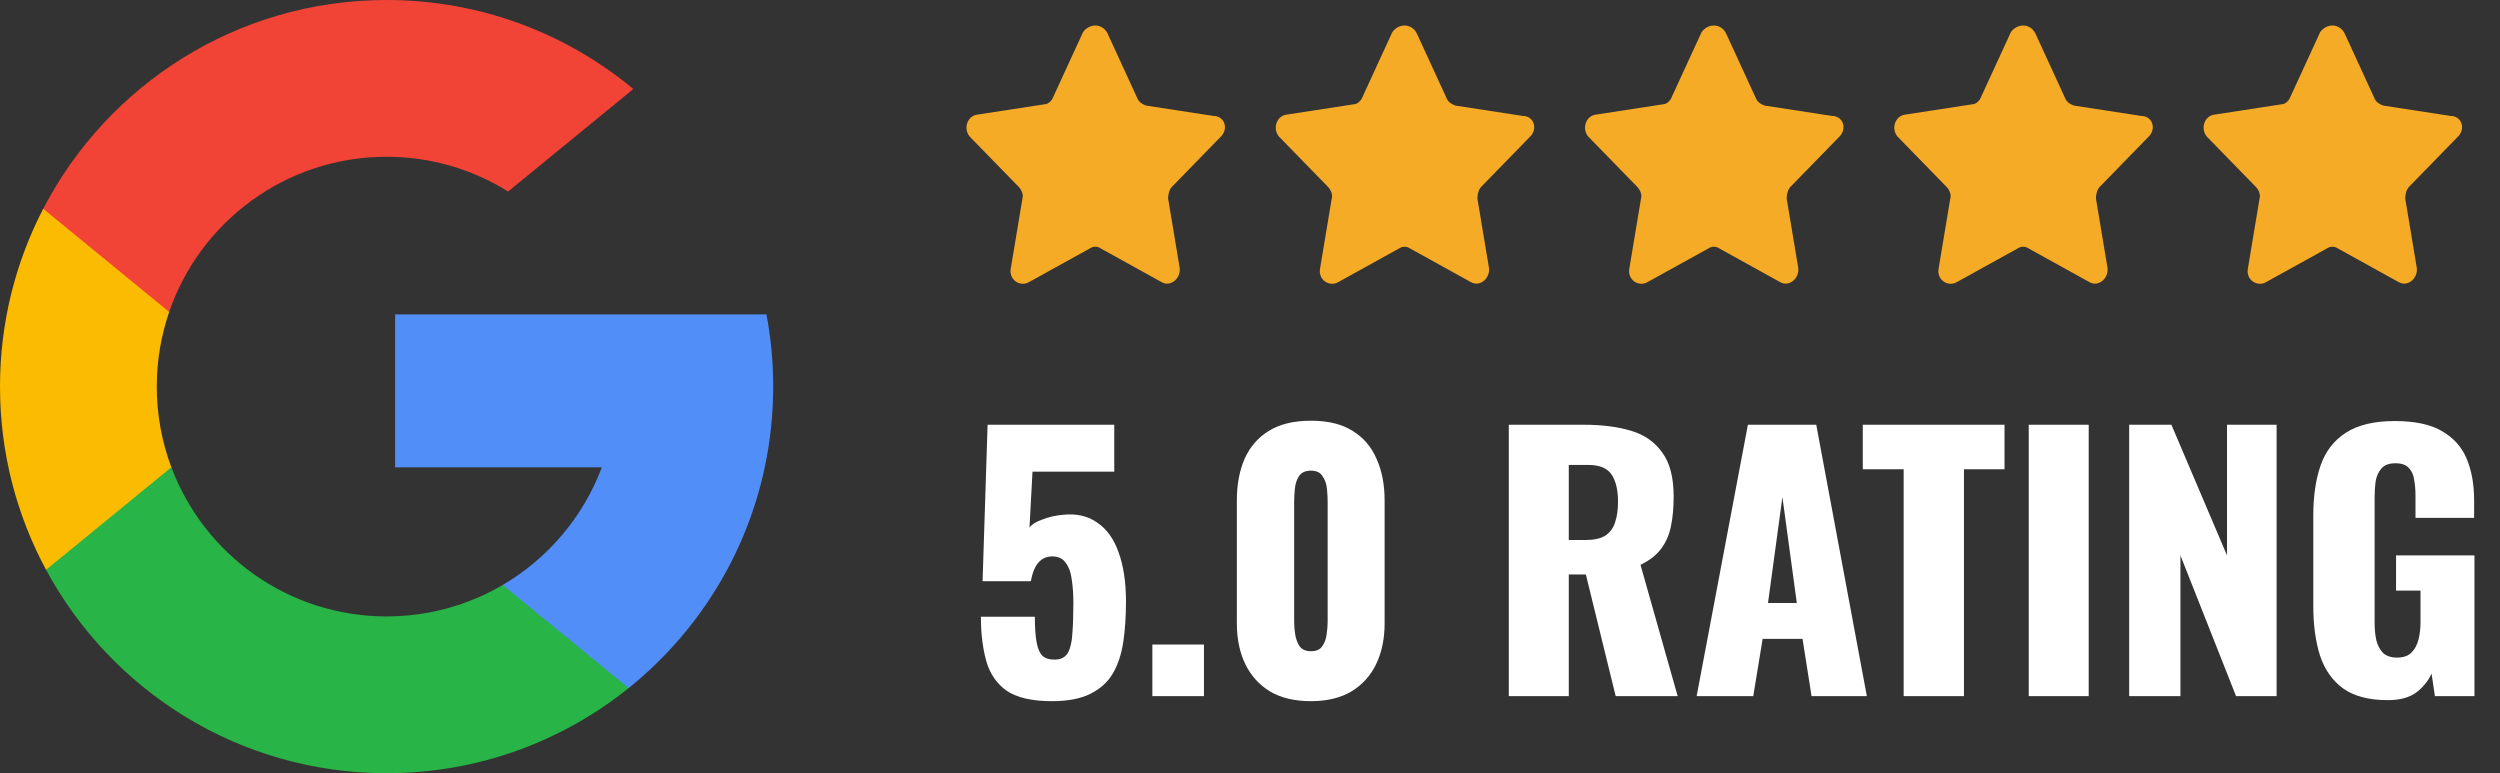
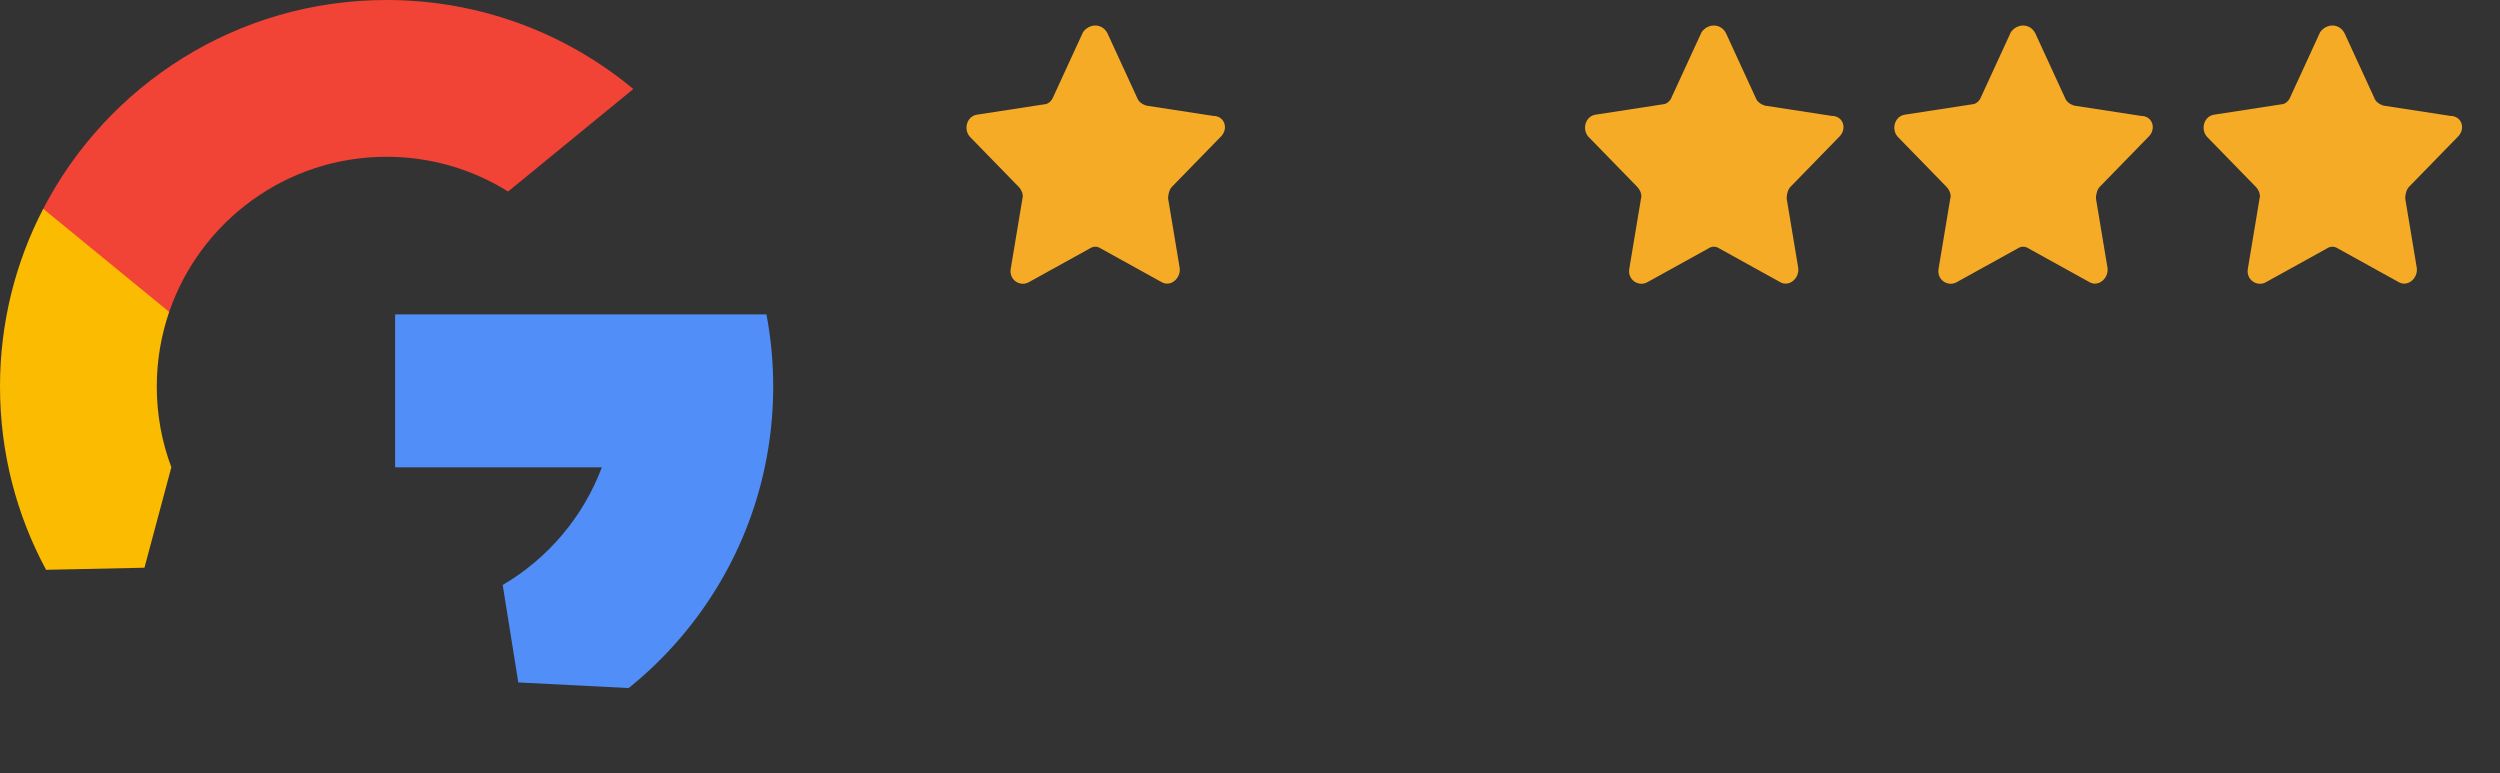
<svg xmlns="http://www.w3.org/2000/svg" width="194" height="60" viewBox="0 0 194 60" fill="none">
  <rect x="0" y="0" width="194" height="60" fill="#333333" stroke="none" />
  <g clip-path="url(#clip0_3379_47)">
    <path d="M13.297 36.259L11.209 44.055L3.575 44.217C1.294 39.986 0 35.144 0 30C0 25.025 1.21 20.334 3.354 16.203H3.356L10.152 17.449L13.129 24.204C12.506 26.021 12.166 27.971 12.166 30C12.166 32.202 12.565 34.312 13.297 36.259Z" fill="#FBBB00" />
    <path d="M59.476 24.395C59.821 26.21 60.001 28.084 60.001 30C60.001 32.148 59.775 34.243 59.345 36.264C57.884 43.141 54.068 49.145 48.782 53.395L48.78 53.393L40.221 52.957L39.009 45.394C42.517 43.337 45.258 40.117 46.702 36.264H30.66V24.395H46.936H59.476Z" fill="#518EF8" />
-     <path d="M48.781 53.393L48.782 53.395C43.641 57.527 37.11 60 30.001 60C18.576 60 8.643 53.614 3.576 44.217L13.298 36.259C15.832 43.02 22.354 47.834 30.001 47.834C33.288 47.834 36.367 46.945 39.009 45.394L48.781 53.393Z" fill="#28B446" />
    <path d="M49.148 6.907L39.429 14.863C36.695 13.154 33.462 12.166 29.999 12.166C22.179 12.166 15.535 17.2 13.128 24.204L3.355 16.203H3.354C8.346 6.577 18.405 0 29.999 0C37.278 0 43.952 2.593 49.148 6.907Z" fill="#F14336" />
  </g>
  <path d="M85.944 2.594L88.244 7.594C88.344 7.894 88.644 8.094 88.944 8.194L94.144 8.994C95.044 8.994 95.344 9.994 94.744 10.594L90.944 14.494C90.744 14.694 90.644 15.094 90.644 15.394L91.544 20.794C91.644 21.594 90.844 22.294 90.144 21.894L85.444 19.294C85.144 19.094 84.844 19.094 84.544 19.294L79.844 21.894C79.144 22.294 78.244 21.694 78.444 20.794L79.344 15.394C79.444 15.094 79.244 14.694 79.044 14.494L75.244 10.594C74.744 9.994 75.044 8.994 75.844 8.894L81.044 8.094C81.344 8.094 81.644 7.794 81.744 7.494L84.044 2.494C84.544 1.794 85.544 1.794 85.944 2.594Z" fill="#F6AB26" />
-   <path d="M109.944 2.594L112.244 7.594C112.344 7.894 112.644 8.094 112.944 8.194L118.144 8.994C119.044 8.994 119.344 9.994 118.744 10.594L114.944 14.494C114.744 14.694 114.644 15.094 114.644 15.394L115.544 20.794C115.644 21.594 114.844 22.294 114.144 21.894L109.444 19.294C109.144 19.094 108.844 19.094 108.544 19.294L103.844 21.894C103.144 22.294 102.244 21.694 102.444 20.794L103.344 15.394C103.444 15.094 103.244 14.694 103.044 14.494L99.244 10.594C98.744 9.994 99.044 8.994 99.844 8.894L105.044 8.094C105.344 8.094 105.644 7.794 105.744 7.494L108.044 2.494C108.544 1.794 109.544 1.794 109.944 2.594Z" fill="#F6AB26" />
  <path d="M133.944 2.594L136.244 7.594C136.344 7.894 136.644 8.094 136.944 8.194L142.144 8.994C143.044 8.994 143.344 9.994 142.744 10.594L138.944 14.494C138.744 14.694 138.644 15.094 138.644 15.394L139.544 20.794C139.644 21.594 138.844 22.294 138.144 21.894L133.444 19.294C133.144 19.094 132.844 19.094 132.544 19.294L127.844 21.894C127.144 22.294 126.244 21.694 126.444 20.794L127.344 15.394C127.444 15.094 127.244 14.694 127.044 14.494L123.244 10.594C122.744 9.994 123.044 8.994 123.844 8.894L129.044 8.094C129.344 8.094 129.644 7.794 129.744 7.494L132.044 2.494C132.544 1.794 133.544 1.794 133.944 2.594Z" fill="#F6AB26" />
  <path d="M157.944 2.594L160.244 7.594C160.344 7.894 160.644 8.094 160.944 8.194L166.144 8.994C167.044 8.994 167.344 9.994 166.744 10.594L162.944 14.494C162.744 14.694 162.644 15.094 162.644 15.394L163.544 20.794C163.644 21.594 162.844 22.294 162.144 21.894L157.444 19.294C157.144 19.094 156.844 19.094 156.544 19.294L151.844 21.894C151.144 22.294 150.244 21.694 150.444 20.794L151.344 15.394C151.444 15.094 151.244 14.694 151.044 14.494L147.244 10.594C146.744 9.994 147.044 8.994 147.844 8.894L153.044 8.094C153.344 8.094 153.644 7.794 153.744 7.494L156.044 2.494C156.544 1.794 157.544 1.794 157.944 2.594Z" fill="#F6AB26" />
  <path d="M181.944 2.594L184.244 7.594C184.344 7.894 184.644 8.094 184.944 8.194L190.144 8.994C191.044 8.994 191.344 9.994 190.744 10.594L186.944 14.494C186.744 14.694 186.644 15.094 186.644 15.394L187.544 20.794C187.644 21.594 186.844 22.294 186.144 21.894L181.444 19.294C181.144 19.094 180.844 19.094 180.544 19.294L175.844 21.894C175.144 22.294 174.244 21.694 174.444 20.794L175.344 15.394C175.444 15.094 175.244 14.694 175.044 14.494L171.244 10.594C170.744 9.994 171.044 8.994 171.844 8.894L177.044 8.094C177.344 8.094 177.644 7.794 177.744 7.494L180.044 2.494C180.544 1.794 181.544 1.794 181.944 2.594Z" fill="#F6AB26" />
-   <path d="M81.63 54.41C80.087 54.41 78.917 54.141 78.12 53.603C77.34 53.049 76.811 52.278 76.534 51.289C76.257 50.301 76.118 49.157 76.118 47.858H80.304C80.304 48.655 80.347 49.305 80.434 49.807C80.521 50.31 80.677 50.674 80.902 50.9C81.145 51.108 81.483 51.203 81.916 51.185C82.367 51.168 82.687 50.986 82.878 50.639C83.069 50.293 83.181 49.799 83.216 49.157C83.268 48.499 83.294 47.71 83.294 46.791C83.294 46.098 83.251 45.483 83.164 44.946C83.095 44.408 82.939 43.983 82.696 43.672C82.471 43.342 82.124 43.178 81.656 43.178C81.223 43.178 80.867 43.334 80.59 43.645C80.313 43.958 80.113 44.443 79.992 45.102H76.248L76.638 32.959H86.466V36.599H80.122L79.888 40.941C80.061 40.699 80.391 40.491 80.876 40.318C81.361 40.127 81.881 40.005 82.436 39.953C83.511 39.832 84.412 40.032 85.14 40.551C85.885 41.054 86.44 41.825 86.804 42.865C87.185 43.906 87.376 45.179 87.376 46.688C87.376 47.814 87.307 48.854 87.168 49.807C87.029 50.743 86.761 51.558 86.362 52.252C85.963 52.928 85.383 53.456 84.62 53.837C83.857 54.219 82.861 54.41 81.63 54.41ZM89.424 54.02V50.016H93.428V54.02H89.424ZM101.726 54.41C100.461 54.41 99.403 54.158 98.554 53.656C97.705 53.136 97.064 52.425 96.63 51.523C96.197 50.622 95.98 49.574 95.98 48.377V38.836C95.98 37.605 96.18 36.53 96.578 35.611C96.994 34.675 97.627 33.947 98.476 33.428C99.326 32.907 100.409 32.648 101.726 32.648C103.044 32.648 104.118 32.907 104.95 33.428C105.8 33.947 106.424 34.675 106.822 35.611C107.238 36.53 107.446 37.605 107.446 38.836V48.377C107.446 49.556 107.23 50.605 106.796 51.523C106.363 52.425 105.722 53.136 104.872 53.656C104.023 54.158 102.974 54.41 101.726 54.41ZM101.726 50.535C102.142 50.535 102.437 50.406 102.61 50.145C102.801 49.868 102.914 49.556 102.948 49.209C103 48.846 103.026 48.533 103.026 48.273V38.94C103.026 38.645 103.009 38.316 102.974 37.952C102.94 37.57 102.827 37.241 102.636 36.964C102.463 36.669 102.16 36.522 101.726 36.522C101.293 36.522 100.981 36.669 100.79 36.964C100.617 37.241 100.513 37.57 100.478 37.952C100.444 38.316 100.426 38.645 100.426 38.94V48.273C100.426 48.533 100.452 48.846 100.504 49.209C100.556 49.556 100.669 49.868 100.842 50.145C101.033 50.406 101.328 50.535 101.726 50.535ZM117.083 54.02V32.959H122.881C124.303 32.959 125.533 33.115 126.573 33.428C127.613 33.739 128.419 34.303 128.991 35.117C129.581 35.915 129.875 37.05 129.875 38.523C129.875 39.39 129.806 40.161 129.667 40.837C129.529 41.514 129.269 42.103 128.887 42.605C128.523 43.091 127.995 43.498 127.301 43.828L130.187 54.02H125.377L123.063 44.581H121.737V54.02H117.083ZM121.737 41.904H123.037C123.696 41.904 124.207 41.791 124.571 41.566C124.935 41.323 125.187 40.985 125.325 40.551C125.481 40.101 125.559 39.563 125.559 38.94C125.559 38.038 125.395 37.336 125.065 36.834C124.736 36.331 124.129 36.08 123.245 36.08H121.737V41.904ZM131.659 54.02L135.637 32.959H140.941L144.867 54.02H140.577L139.875 49.574H136.781L136.053 54.02H131.659ZM137.197 46.791H139.433L138.315 38.575L137.197 46.791ZM147.724 54.02V36.417H144.552V32.959H155.55V36.417H152.404V54.02H147.724ZM157.43 54.02V32.959H162.084V54.02H157.43ZM165.224 54.02V32.959H168.5L172.816 43.099V32.959H176.664V54.02H173.518L169.202 43.099V54.02H165.224ZM185.284 54.331C183.828 54.331 182.676 54.028 181.826 53.422C180.994 52.815 180.396 51.965 180.032 50.873C179.686 49.764 179.512 48.49 179.512 47.051V39.98C179.512 38.489 179.703 37.197 180.084 36.105C180.466 35.014 181.116 34.173 182.034 33.584C182.97 32.977 184.236 32.673 185.83 32.673C187.39 32.673 188.612 32.934 189.496 33.453C190.398 33.974 191.039 34.693 191.42 35.611C191.802 36.53 191.992 37.605 191.992 38.836V40.188H187.442V38.471C187.442 38.021 187.408 37.605 187.338 37.224C187.286 36.842 187.148 36.539 186.922 36.313C186.714 36.071 186.368 35.95 185.882 35.95C185.38 35.95 185.016 36.088 184.79 36.365C184.565 36.626 184.418 36.955 184.348 37.353C184.296 37.752 184.27 38.168 184.27 38.602V48.352C184.27 48.819 184.314 49.261 184.4 49.678C184.504 50.076 184.678 50.406 184.92 50.666C185.18 50.908 185.544 51.029 186.012 51.029C186.498 51.029 186.87 50.9 187.13 50.639C187.39 50.38 187.572 50.041 187.676 49.626C187.78 49.209 187.832 48.767 187.832 48.3V45.83H185.934V43.099H192.018V54.02H188.95L188.69 52.278C188.413 52.867 188.006 53.361 187.468 53.76C186.931 54.141 186.203 54.331 185.284 54.331Z" fill="white" />
  <defs>
    <clipPath id="clip0_3379_47">
      <rect width="60" height="60" fill="white" />
    </clipPath>
  </defs>
</svg>